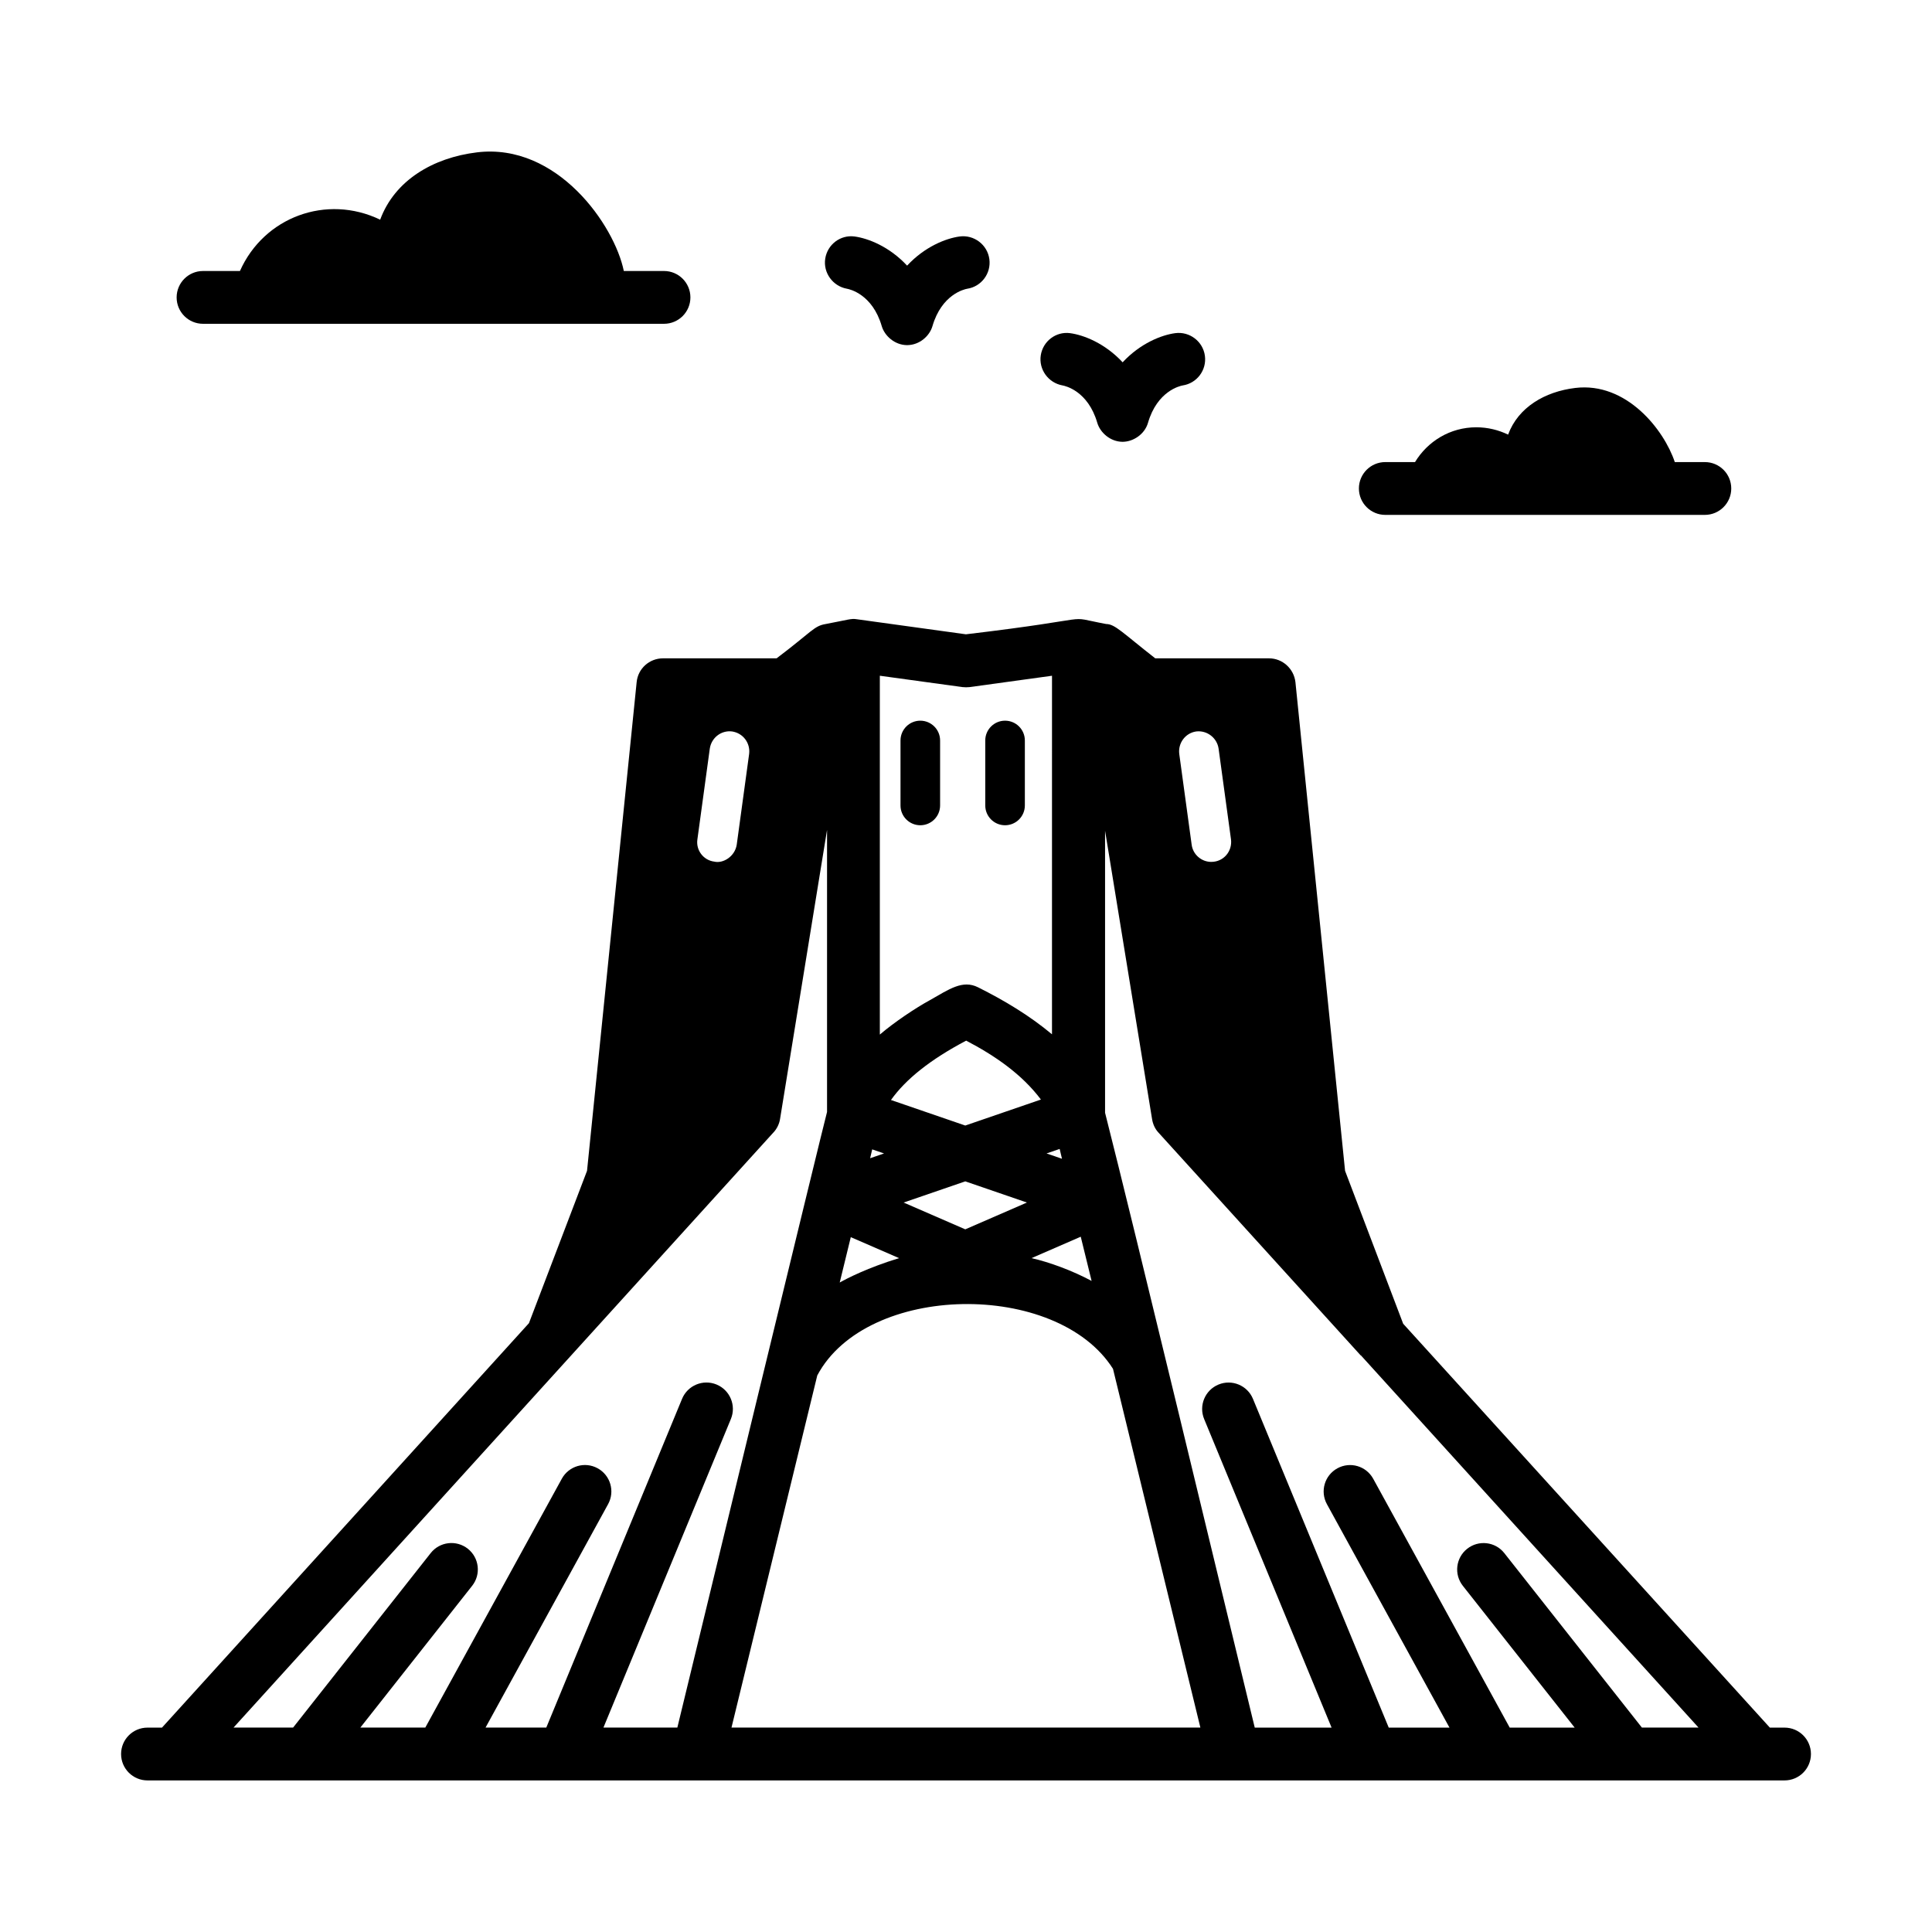
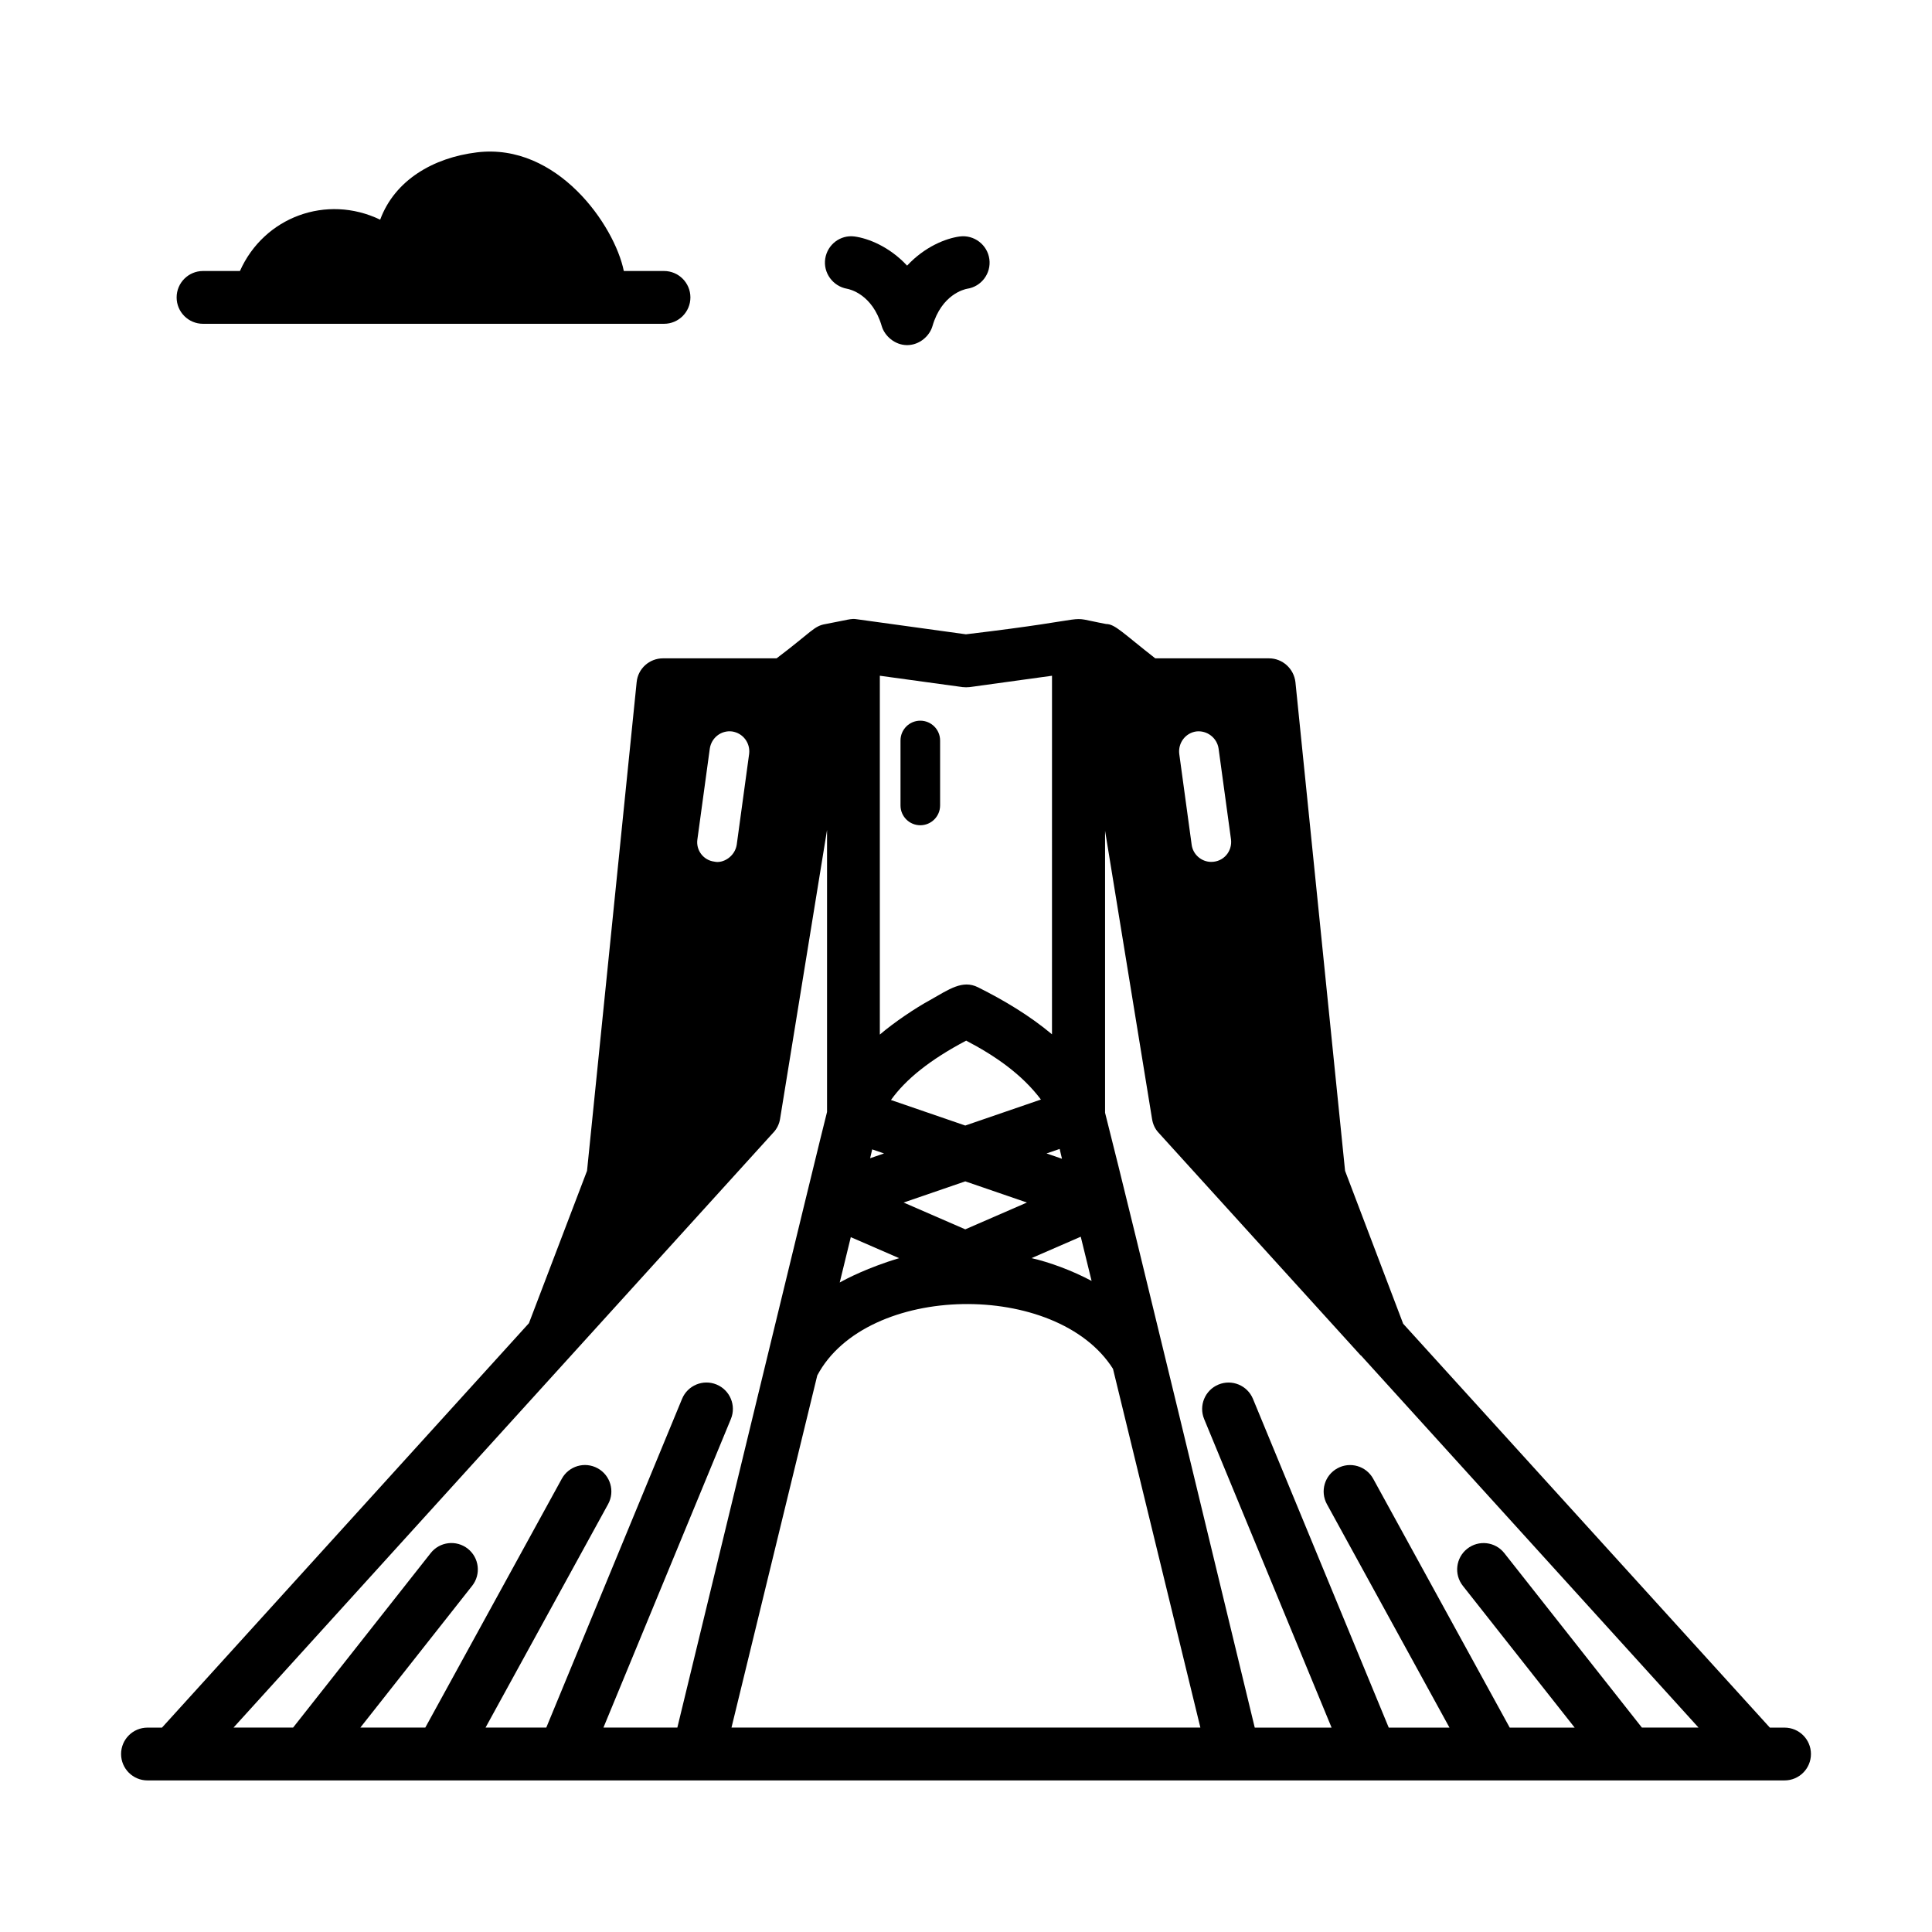
<svg xmlns="http://www.w3.org/2000/svg" fill="#000000" width="800px" height="800px" version="1.1" viewBox="144 144 512 512">
  <g>
    <path d="m197.81 229.81h122.16c3.863 0 6.996-3.129 6.996-6.996 0-3.859-3.133-6.996-6.996-6.996h-10.652c-2.461-12.117-17.641-34.008-38.887-31.445-11.672 1.41-21.832 7.418-25.68 17.844-14.238-6.844-30.809-0.688-37.164 13.602h-9.781c-3.863 0-6.996 3.137-6.996 6.996-0.004 3.867 3.129 6.996 6.996 6.996z" />
-     <path d="m511.12 280.45h84.684c3.863 0 6.996-3.133 6.996-6.996s-3.133-6.996-6.996-6.996h-7.965c-2.856-8.59-12.836-21.285-26.375-19.648-8.09 0.977-15.133 5.141-17.801 12.367-2.523-1.215-5.383-1.941-8.438-1.941-6.902 0-12.891 3.707-16.23 9.223l-7.875-0.004c-3.863 0-6.996 3.133-6.996 6.996 0 3.867 3.133 7 6.996 7z" />
-     <path d="m425.58 246.14c0.684 0.121 6.742 1.434 9.211 9.91 0.773 2.613 3.457 4.996 6.66 5.031 0.02 0 0.035 0.008 0.055 0.008h0.004 0.004c0.02 0 0.035-0.008 0.055-0.008 2.668-0.027 5.754-1.906 6.66-5.031 2.449-8.406 8.426-9.766 9.195-9.906 3.766-0.57 6.394-4.055 5.887-7.848-0.512-3.832-4.062-6.512-7.863-6.008-3.621 0.484-9.242 2.676-13.938 7.727-4.695-5.051-10.316-7.238-13.938-7.727-3.727-0.492-7.172 2.113-7.758 5.871-0.586 3.758 2.016 7.312 5.766 7.981z" />
    <path d="m368.46 220.52c0.684 0.121 6.742 1.434 9.211 9.91 0.773 2.613 3.457 4.996 6.66 5.031 0.02 0 0.035 0.008 0.055 0.008h0.004 0.004c0.02 0 0.035-0.008 0.055-0.008 3.277-0.035 5.914-2.449 6.66-5.031 2.449-8.406 8.426-9.766 9.195-9.906 3.766-0.57 6.394-4.055 5.887-7.848-0.516-3.828-4.066-6.512-7.863-6.008-3.621 0.484-9.242 2.676-13.938 7.727-4.695-5.051-10.316-7.238-13.938-7.727-3.727-0.492-7.172 2.113-7.758 5.871-0.586 3.758 2.019 7.312 5.766 7.981z" />
    <path d="m387.89 362.7c2.898 0 5.246-2.352 5.246-5.246v-17.219c0-2.898-2.352-5.246-5.246-5.246-2.898 0-5.246 2.352-5.246 5.246v17.219c-0.004 2.894 2.348 5.246 5.246 5.246z" />
-     <path d="m410.35 362.7c2.898 0 5.246-2.352 5.246-5.246v-17.219c0-2.898-2.352-5.246-5.246-5.246-2.898 0-5.246 2.352-5.246 5.246v17.219c0 2.894 2.348 5.246 5.246 5.246z" />
    <path d="m616.92 601.83h-3.894l-97.172-107.03-15.395-40.516-13.156-129.52c-0.418-3.57-3.426-6.297-6.996-6.297l-30.156-0.004c-8.617-6.727-10.672-9.094-13.016-9.094-12.191-2.281 0.148-1.695-37.156 2.727-0.703-0.098-30.82-4.254-28.898-3.988-1.5-0.273-2.453 0.176-8.258 1.262-3.141 0.52-3.578 1.961-13.016 9.094h-30.09c-3.641 0-6.648 2.731-6.996 6.297l-13.152 129.52-15.395 40.375-97.246 107.18h-3.844c-3.863 0-6.996 3.133-6.996 6.996s3.133 6.996 6.996 6.996c553.97 0.004 384.27 0.008 433.84 0 3.863 0 6.996-3.133 6.996-6.996s-3.133-6.996-6.996-6.996zm-37.797 0-36.465-46.238c-2.391-3.039-6.797-3.547-9.828-1.16-3.035 2.391-3.559 6.793-1.16 9.828l29.633 37.574h-17.211l-36.176-65.945c-1.863-3.391-6.109-4.633-9.5-2.769-3.391 1.859-4.629 6.113-2.769 9.5l32.48 59.215h-16.098l-35.98-87.117c-1.473-3.57-5.559-5.277-9.141-3.797-3.57 1.477-5.273 5.566-3.797 9.141l33.773 81.773h-20.363c-8.84-36.359-31.945-132.61-39.668-162.95v-74.734l12.457 76.414c0.211 1.328 0.77 2.59 1.68 3.566l53.602 59.059h0.066l89.473 98.637zm-247.02-259.44c0.422-2.871 3.008-4.898 5.879-4.551 2.938 0.422 4.898 3.078 4.547 5.949l-3.289 24.07c-0.5 3.168-3.66 5.039-5.945 4.481-2.871-0.352-4.898-3.012-4.481-5.879zm132.88 30.02c-2.519 0-4.828-1.887-5.18-4.547l-3.289-24.07c-0.352-2.871 1.609-5.527 4.481-5.949 2.867-0.348 5.527 1.68 5.945 4.551l3.289 24.07c0.379 3.098-1.922 5.945-5.246 5.945zm-89.84 76.188 3.133 1.078-3.684 1.266 0.547-2.328zm49.676-0.117 0.617 2.602-4.09-1.406zm-8.676 14.203-16.336 7.102-16.336-7.102 16.336-5.613zm-46.676 9.172 12.797 5.562c-8.344 2.555-13.691 5.32-15.73 6.461zm47.891 5.562 13.059-5.68v0.035l2.867 11.684c-5.07-2.723-11.227-4.992-15.926-6.039zm2.492-42.031v0.004l-20.043 6.887-19.691-6.766c3.918-5.519 10.492-10.766 19.93-15.73 7.531 3.93 14.746 8.863 19.805 15.605zm-59.266 73.121c13.07-24.598 63.508-25.246 78.371-1.75l23.156 95.07h-124.26zm40.375-182.42 21.832-3.008-0.004 95.023c-5.965-4.981-12.59-8.953-19.594-12.457-4.109-2.055-7.637 0.5-12.805 3.43-3.762 2.051-9.379 5.801-13.223 9.094v-95.094l21.902 3.008c0.629 0.07 1.258 0.07 1.891 0.004zm-51.992 118.04c0.91-0.98 1.539-2.238 1.75-3.566l12.457-76.621v74.734c-1.102 3.996-34.594 142.25-39.672 163.15h-19.586l33.773-81.773c1.477-3.574-0.227-7.664-3.797-9.141-3.586-1.477-7.668 0.23-9.141 3.797l-35.98 87.117h-16.098l32.48-59.215c1.859-3.391 0.617-7.644-2.769-9.5-3.394-1.863-7.644-0.617-9.5 2.769l-36.176 65.945h-17.211l29.629-37.574c2.394-3.035 1.871-7.434-1.16-9.828-3.039-2.387-7.434-1.875-9.828 1.16l-36.461 46.238h-15.785c14.688-16.188-53.078 58.504 143.07-157.7z" />
  </g>
</svg>